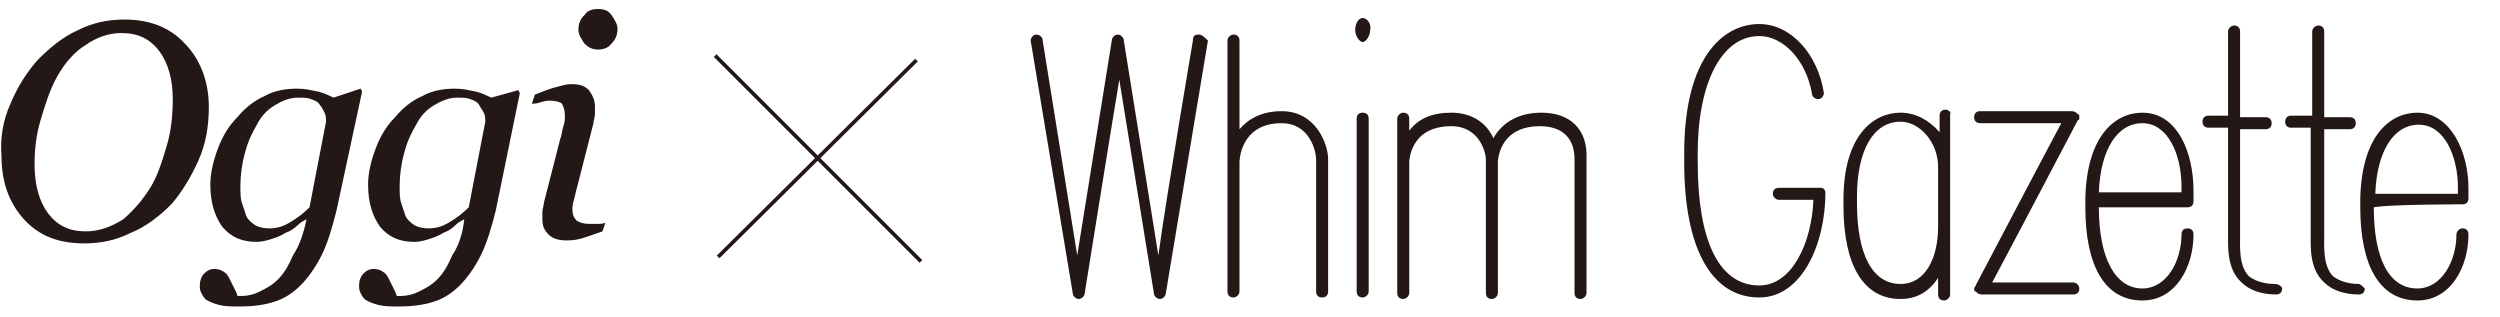
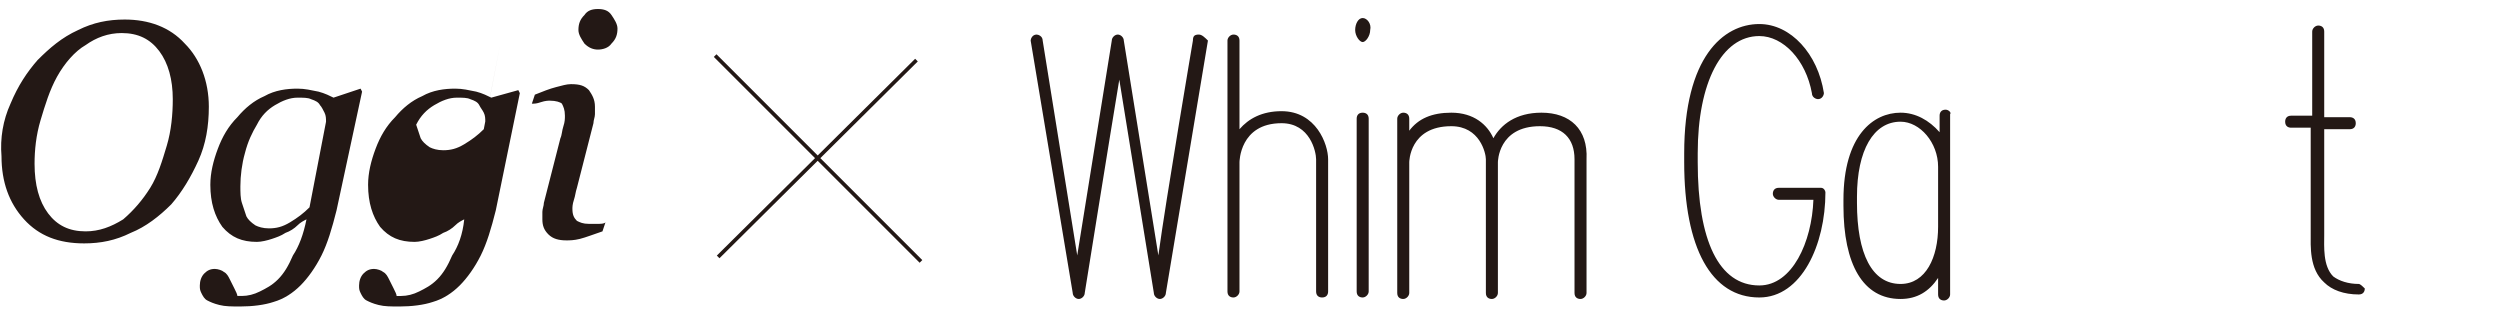
<svg xmlns="http://www.w3.org/2000/svg" id="レイヤー_1" viewBox="0 0 166.4 21.1">
  <style>.st0{fill:#231815}.st1{fill:none;stroke:#231815;stroke-width:.25;stroke-miterlimit:10}</style>
-   <path class="st0" d="M142.6 7.5c-1.8 0-3.7 1.5-3.8 5.7V13.8c0 3.9 1.3 6.2 3.8 6.2 2.2 0 3.4-2.2 3.4-4.4 0-.3-.2-.4-.4-.4-.3 0-.4.2-.4.4 0 1.8-1 3.6-2.6 3.6-1.8 0-2.9-2-2.9-5.4h5.9c.3 0 .4-.2.4-.4v-.7c0-2.6-1.1-5.2-3.4-5.2zm2.6 5.3h-5.5c.1-2.8 1.2-4.6 2.9-4.6s2.6 2.1 2.6 4.2v.4zM163.9 13.6c.3 0 .4-.2.4-.4v-.7c0-2.4-1.2-5-3.4-5-1.8 0-3.7 1.5-3.8 5.7V13.8c0 3.9 1.3 6.2 3.8 6.2 2.2 0 3.4-2.2 3.4-4.4 0-.3-.2-.4-.4-.4s-.4.2-.4.4c0 1.8-1 3.6-2.6 3.6-1.9 0-2.9-2-2.9-5.4.9-.2 5.9-.2 5.9-.2zM161 8.3c1.7 0 2.6 2.1 2.6 4.2v.4h-5.5c.1-2.8 1.2-4.6 2.9-4.6zM138.4 7.8c0-.1 0-.2-.1-.2-.1-.1-.2-.2-.4-.2h-6.1c-.3 0-.4.2-.4.4 0 .3.2.4.4.4h5.4c-.6 1.1-5.7 10.8-5.7 10.8 0 .1-.1.1-.1.2s0 .2.1.2c.1.1.2.2.4.2h6.1c.3 0 .4-.2.4-.4s-.2-.4-.4-.4h-5.4c.6-1.1 5.7-10.8 5.7-10.8.1 0 .1-.1.1-.2zM151.4 18.9c-.7 0-1.3-.2-1.7-.5-.7-.7-.6-2-.6-2.8v-7h1.7c.3 0 .4-.2.4-.4 0-.3-.2-.4-.4-.4h-1.7V2.1c0-.3-.2-.4-.4-.4s-.4.2-.4.4v5.6H147c-.3 0-.4.2-.4.4 0 .3.2.4.4.4h1.3v7c0 .9-.1 2.4.9 3.3.5.5 1.3.8 2.3.8.3 0 .4-.2.4-.4 0-.1-.2-.3-.5-.3z" />
  <path class="st0" d="M157 18.9c-.7 0-1.3-.2-1.7-.5-.7-.7-.6-2-.6-2.8v-7h1.7c.3 0 .4-.2.4-.4 0-.3-.2-.4-.4-.4h-1.7V2.1c0-.3-.2-.4-.4-.4s-.4.2-.4.4v5.6h-1.4c-.3 0-.4.2-.4.4 0 .3.2.4.4.4h1.3v7c0 .9-.1 2.4.9 3.3.5.5 1.3.8 2.3.8.3 0 .4-.2.4-.4-.1-.1-.3-.3-.4-.3zM121.2 12.5h-2.8c-.3 0-.4.2-.4.4s.2.4.4.4h2.3c-.1 2.8-1.4 5.7-3.6 5.7-2.7 0-4.1-3-4.1-8.2v-.6c0-4.7 1.6-7.8 4.1-7.8 1.6 0 3.1 1.6 3.5 3.8 0 .3.3.4.4.4.3 0 .4-.3.4-.4-.4-2.6-2.2-4.6-4.3-4.6-2.4 0-5 2.2-5 8.6v.6c0 5.7 1.8 9 5 9 2.8 0 4.4-3.5 4.4-7 0-.1-.1-.3-.3-.3zM129.5 7.3c-.3 0-.4.2-.4.4v1.1c-.7-.8-1.6-1.3-2.6-1.3-1.8 0-3.8 1.5-3.8 5.8v.4c0 3.9 1.3 6.2 3.8 6.2 1.1 0 1.9-.5 2.5-1.4v1.1c0 .3.2.4.4.4s.4-.2.4-.4v-12c.1-.1-.1-.3-.3-.3zm-3 11.6c-1.9 0-2.9-2-2.9-5.4v-.4c0-3.1 1.1-5 2.9-5 1.3 0 2.5 1.4 2.5 3v4c0 2-.8 3.8-2.5 3.8zM102.6 7.5c-1.7 0-2.7.8-3.2 1.7-.4-.9-1.3-1.7-2.8-1.7-1.3 0-2.2.4-2.8 1.2v-.8c0-.3-.2-.4-.4-.4s-.4.2-.4.4v11.6c0 .3.2.4.4.4s.4-.2.4-.4v-8.7s0-2.4 2.8-2.4c1.9 0 2.3 1.8 2.3 2.2V19.5c0 .3.2.4.4.4s.4-.2.4-.4v-8.7s0-2.4 2.8-2.4c1.5 0 2.3.8 2.3 2.2v8.9c0 .3.2.4.4.4s.4-.2.4-.4v-8.9c.1-2-1.1-3.1-3-3.1zM85.3 7.4c-1.3 0-2.2.5-2.8 1.2V2.7c0-.3-.2-.4-.4-.4s-.4.2-.4.4v16.7c0 .3.2.4.4.4s.4-.2.4-.4v-8.6s0-2.6 2.8-2.6c1.9 0 2.3 1.9 2.3 2.4v8.8c0 .3.2.4.4.4.3 0 .4-.2.4-.4v-8.8c0-1-.8-3.2-3.1-3.2zM79.8 2.3c-.3 0-.4.1-.4.4 0 0-1.8 10.6-2.3 14.3-.6-3.7-2.3-14.3-2.3-14.3 0-.2-.2-.4-.4-.4s-.4.2-.4.4c0 0-1.7 10.6-2.3 14.3-.6-3.7-2.3-14.3-2.3-14.3 0-.3-.3-.4-.4-.4-.3 0-.4.3-.4.4l2.8 16.8c0 .2.2.4.4.4s.4-.2.4-.4c0 0 1.7-10.6 2.3-14.2l2.3 14.2c0 .2.2.4.4.4s.4-.2.4-.4l2.8-16.8c-.2-.2-.4-.4-.6-.4zM90.7 7.5c-.3 0-.4.2-.4.4v11.5c0 .3.2.4.4.4s.4-.2.4-.4V7.9c0-.3-.2-.4-.4-.4zM90.7 1.2c-.3 0-.5.4-.5.8s.3.8.5.8.5-.4.5-.8c.1-.4-.2-.8-.5-.8z" />
  <g>
-     <path class="st0" d="M13.9 7.1c0 1.3-.2 2.5-.7 3.6s-1.1 2.1-1.8 2.9c-.8.8-1.7 1.5-2.7 1.9-1 .5-2 .7-3.1.7-1.7 0-3-.5-4-1.6S.1 12.1.1 10.4C0 9.2.2 8 .7 6.9 1.2 5.7 1.8 4.8 2.5 4c.8-.8 1.6-1.5 2.7-2 1-.5 2-.7 3.1-.7 1.6 0 3 .5 4 1.6 1 1 1.6 2.5 1.6 4.2zM10 12.5c.5-.8.8-1.8 1.1-2.8.3-1 .4-2.1.4-3.1 0-1.3-.3-2.4-.9-3.2-.6-.8-1.4-1.2-2.5-1.2-.9 0-1.7.3-2.4.8-.7.4-1.4 1.2-1.9 2.1C3.3 6 3 7 2.7 8s-.4 2-.4 2.9c0 1.4.3 2.5.9 3.3.6.8 1.4 1.2 2.5 1.2.9 0 1.7-.3 2.5-.8.7-.6 1.3-1.3 1.8-2.1zM20.4 14.6c-.2.1-.4.2-.6.4-.2.2-.5.4-.8.5-.3.2-.6.3-.9.4-.3.1-.7.2-1 .2-1 0-1.7-.3-2.3-1-.5-.7-.8-1.6-.8-2.8 0-.8.2-1.6.5-2.4.3-.8.7-1.5 1.3-2.1.5-.6 1.1-1.1 1.8-1.4.7-.4 1.5-.5 2.2-.5.5 0 .9.1 1.4.2.4.1.8.3 1 .4l1.8-.6.1.2-1.7 7.9c-.3 1.2-.6 2.2-1 3-.4.8-.9 1.5-1.4 2-.5.5-1.1.9-1.8 1.1-.6.2-1.4.3-2.2.3-.6 0-1 0-1.4-.1-.4-.1-.6-.2-.8-.3-.2-.1-.3-.3-.4-.5-.1-.2-.1-.3-.1-.5 0-.3.1-.6.3-.8.2-.2.4-.3.7-.3.2 0 .5.1.6.2.2.1.3.3.4.5l.3.6c.1.2.2.4.2.5h.3c.4 0 .8-.1 1.2-.3.4-.2.8-.4 1.2-.8.4-.4.7-.9 1-1.6.4-.6.7-1.4.9-2.4zm1.3-6.5c0-.2 0-.4-.1-.6-.1-.2-.2-.4-.3-.5-.1-.2-.3-.3-.6-.4-.2-.1-.5-.1-.9-.1-.5 0-1 .2-1.5.5s-.9.7-1.2 1.3c-.3.5-.6 1.1-.8 1.9-.2.7-.3 1.5-.3 2.2 0 .4 0 .8.1 1.1l.3.9c.1.2.3.4.6.6.2.1.5.2.9.2.5 0 .9-.1 1.4-.4s.9-.6 1.3-1l1.1-5.7zM30.9 14.6c-.2.1-.4.2-.6.4-.2.2-.5.4-.8.5-.3.2-.6.3-.9.4-.3.1-.7.2-1 .2-1 0-1.7-.3-2.3-1-.5-.7-.8-1.6-.8-2.8 0-.8.2-1.6.5-2.4.3-.8.7-1.5 1.3-2.1.5-.6 1.1-1.1 1.8-1.4.7-.4 1.5-.5 2.2-.5.5 0 .9.1 1.4.2.4.1.8.3 1 .4l1.8-.5.1.2L33 14c-.3 1.2-.6 2.2-1 3-.4.8-.9 1.5-1.4 2-.5.5-1.1.9-1.8 1.1-.6.2-1.4.3-2.2.3-.6 0-1 0-1.4-.1-.4-.1-.6-.2-.8-.3-.2-.1-.3-.3-.4-.5-.1-.2-.1-.3-.1-.5 0-.3.1-.6.3-.8.2-.2.4-.3.7-.3.2 0 .5.1.6.2.2.1.3.3.4.5l.3.6c.1.2.2.4.2.5h.3c.4 0 .8-.1 1.2-.3.4-.2.8-.4 1.2-.8.4-.4.7-.9 1-1.6.4-.6.7-1.4.8-2.4zm1.4-6.5c0-.2 0-.4-.1-.6-.1-.2-.2-.3-.3-.5-.1-.2-.3-.3-.6-.4-.2-.1-.5-.1-.9-.1-.5 0-1 .2-1.5.5s-.9.7-1.2 1.3c-.3.5-.6 1.1-.8 1.9-.2.7-.3 1.5-.3 2.2 0 .4 0 .8.1 1.1l.3.9c.1.2.3.4.6.6.2.1.5.2.9.2.5 0 .9-.1 1.4-.4s.9-.6 1.3-1l1.1-5.7zM40.3 14.8l-.2.6c-.6.2-1.1.4-1.5.5-.4.1-.7.1-.9.1-.5 0-.9-.1-1.2-.4-.3-.3-.4-.6-.4-1v-.5c0-.2.1-.4.1-.6l1.1-4.3c.1-.2.1-.5.2-.8.1-.3.1-.5.1-.7 0-.4-.1-.6-.2-.8-.1-.1-.4-.2-.8-.2-.1 0-.3 0-.6.1s-.4.1-.6.1l.2-.6c.5-.2 1-.4 1.4-.5s.7-.2 1-.2c.6 0 .9.1 1.2.4.2.3.4.6.4 1.1v.5c0 .2-.1.4-.1.6l-1.1 4.3c-.1.3-.1.5-.2.8-.1.3-.1.5-.1.6 0 .4.1.6.3.8.2.1.4.2.8.2h.5c.3 0 .5 0 .6-.1zm.8-12.9c0 .4-.1.7-.4 1-.2.3-.6.4-.9.4-.3 0-.6-.1-.9-.4-.2-.3-.4-.6-.4-.9 0-.4.1-.7.4-1 .2-.3.5-.4.9-.4s.7.1.9.4.4.6.4.9z" />
+     <path class="st0" d="M13.9 7.1c0 1.3-.2 2.5-.7 3.6s-1.1 2.1-1.8 2.9c-.8.8-1.7 1.5-2.7 1.9-1 .5-2 .7-3.1.7-1.7 0-3-.5-4-1.6S.1 12.1.1 10.4C0 9.2.2 8 .7 6.9 1.2 5.7 1.8 4.8 2.5 4c.8-.8 1.6-1.5 2.7-2 1-.5 2-.7 3.1-.7 1.6 0 3 .5 4 1.6 1 1 1.6 2.5 1.6 4.2zM10 12.5c.5-.8.8-1.8 1.1-2.8.3-1 .4-2.1.4-3.1 0-1.3-.3-2.4-.9-3.2-.6-.8-1.4-1.2-2.5-1.2-.9 0-1.7.3-2.4.8-.7.4-1.4 1.2-1.9 2.1C3.3 6 3 7 2.7 8s-.4 2-.4 2.9c0 1.4.3 2.5.9 3.3.6.8 1.4 1.2 2.5 1.2.9 0 1.7-.3 2.5-.8.7-.6 1.3-1.3 1.8-2.1zM20.4 14.6c-.2.1-.4.2-.6.4-.2.2-.5.4-.8.5-.3.2-.6.3-.9.4-.3.1-.7.2-1 .2-1 0-1.7-.3-2.3-1-.5-.7-.8-1.6-.8-2.8 0-.8.2-1.6.5-2.4.3-.8.7-1.5 1.3-2.1.5-.6 1.1-1.1 1.8-1.4.7-.4 1.5-.5 2.2-.5.5 0 .9.1 1.4.2.4.1.8.3 1 .4l1.8-.6.1.2-1.7 7.9c-.3 1.2-.6 2.2-1 3-.4.8-.9 1.5-1.4 2-.5.5-1.1.9-1.8 1.1-.6.2-1.4.3-2.2.3-.6 0-1 0-1.4-.1-.4-.1-.6-.2-.8-.3-.2-.1-.3-.3-.4-.5-.1-.2-.1-.3-.1-.5 0-.3.1-.6.3-.8.2-.2.4-.3.7-.3.2 0 .5.1.6.2.2.1.3.3.4.5l.3.6c.1.2.2.4.2.5h.3c.4 0 .8-.1 1.2-.3.4-.2.8-.4 1.2-.8.4-.4.7-.9 1-1.6.4-.6.7-1.4.9-2.4zm1.3-6.5c0-.2 0-.4-.1-.6-.1-.2-.2-.4-.3-.5-.1-.2-.3-.3-.6-.4-.2-.1-.5-.1-.9-.1-.5 0-1 .2-1.5.5s-.9.7-1.2 1.3c-.3.5-.6 1.1-.8 1.9-.2.7-.3 1.5-.3 2.2 0 .4 0 .8.1 1.1l.3.9c.1.2.3.4.6.6.2.1.5.2.9.2.5 0 .9-.1 1.4-.4s.9-.6 1.3-1l1.1-5.7zM30.9 14.6c-.2.1-.4.2-.6.4-.2.2-.5.4-.8.5-.3.2-.6.3-.9.4-.3.1-.7.2-1 .2-1 0-1.7-.3-2.3-1-.5-.7-.8-1.6-.8-2.8 0-.8.2-1.6.5-2.4.3-.8.7-1.5 1.3-2.1.5-.6 1.1-1.1 1.8-1.4.7-.4 1.5-.5 2.2-.5.5 0 .9.1 1.4.2.4.1.8.3 1 .4l1.8-.5.1.2L33 14c-.3 1.2-.6 2.2-1 3-.4.8-.9 1.5-1.4 2-.5.5-1.1.9-1.8 1.1-.6.2-1.4.3-2.2.3-.6 0-1 0-1.4-.1-.4-.1-.6-.2-.8-.3-.2-.1-.3-.3-.4-.5-.1-.2-.1-.3-.1-.5 0-.3.1-.6.3-.8.2-.2.4-.3.7-.3.2 0 .5.1.6.2.2.1.3.3.4.5l.3.6c.1.2.2.4.2.5h.3c.4 0 .8-.1 1.2-.3.4-.2.8-.4 1.2-.8.4-.4.7-.9 1-1.6.4-.6.7-1.4.8-2.4zm1.4-6.5c0-.2 0-.4-.1-.6-.1-.2-.2-.3-.3-.5-.1-.2-.3-.3-.6-.4-.2-.1-.5-.1-.9-.1-.5 0-1 .2-1.5.5s-.9.7-1.2 1.3l.3.9c.1.2.3.4.6.6.2.1.5.2.9.2.5 0 .9-.1 1.4-.4s.9-.6 1.3-1l1.1-5.7zM40.3 14.8l-.2.6c-.6.2-1.1.4-1.5.5-.4.1-.7.1-.9.1-.5 0-.9-.1-1.2-.4-.3-.3-.4-.6-.4-1v-.5c0-.2.1-.4.1-.6l1.1-4.3c.1-.2.1-.5.2-.8.1-.3.1-.5.1-.7 0-.4-.1-.6-.2-.8-.1-.1-.4-.2-.8-.2-.1 0-.3 0-.6.1s-.4.1-.6.1l.2-.6c.5-.2 1-.4 1.4-.5s.7-.2 1-.2c.6 0 .9.1 1.2.4.2.3.4.6.4 1.1v.5c0 .2-.1.4-.1.6l-1.1 4.3c-.1.3-.1.5-.2.8-.1.3-.1.5-.1.6 0 .4.1.6.3.8.2.1.4.2.8.2h.5c.3 0 .5 0 .6-.1zm.8-12.9c0 .4-.1.7-.4 1-.2.3-.6.4-.9.4-.3 0-.6-.1-.9-.4-.2-.3-.4-.6-.4-.9 0-.4.1-.7.4-1 .2-.3.5-.4.9-.4s.7.1.9.4.4.6.4.9z" />
  </g>
  <g>
    <path class="st1" d="M47.8 17.1L61 4M47.6 3.7l13.7 13.7" />
  </g>
</svg>